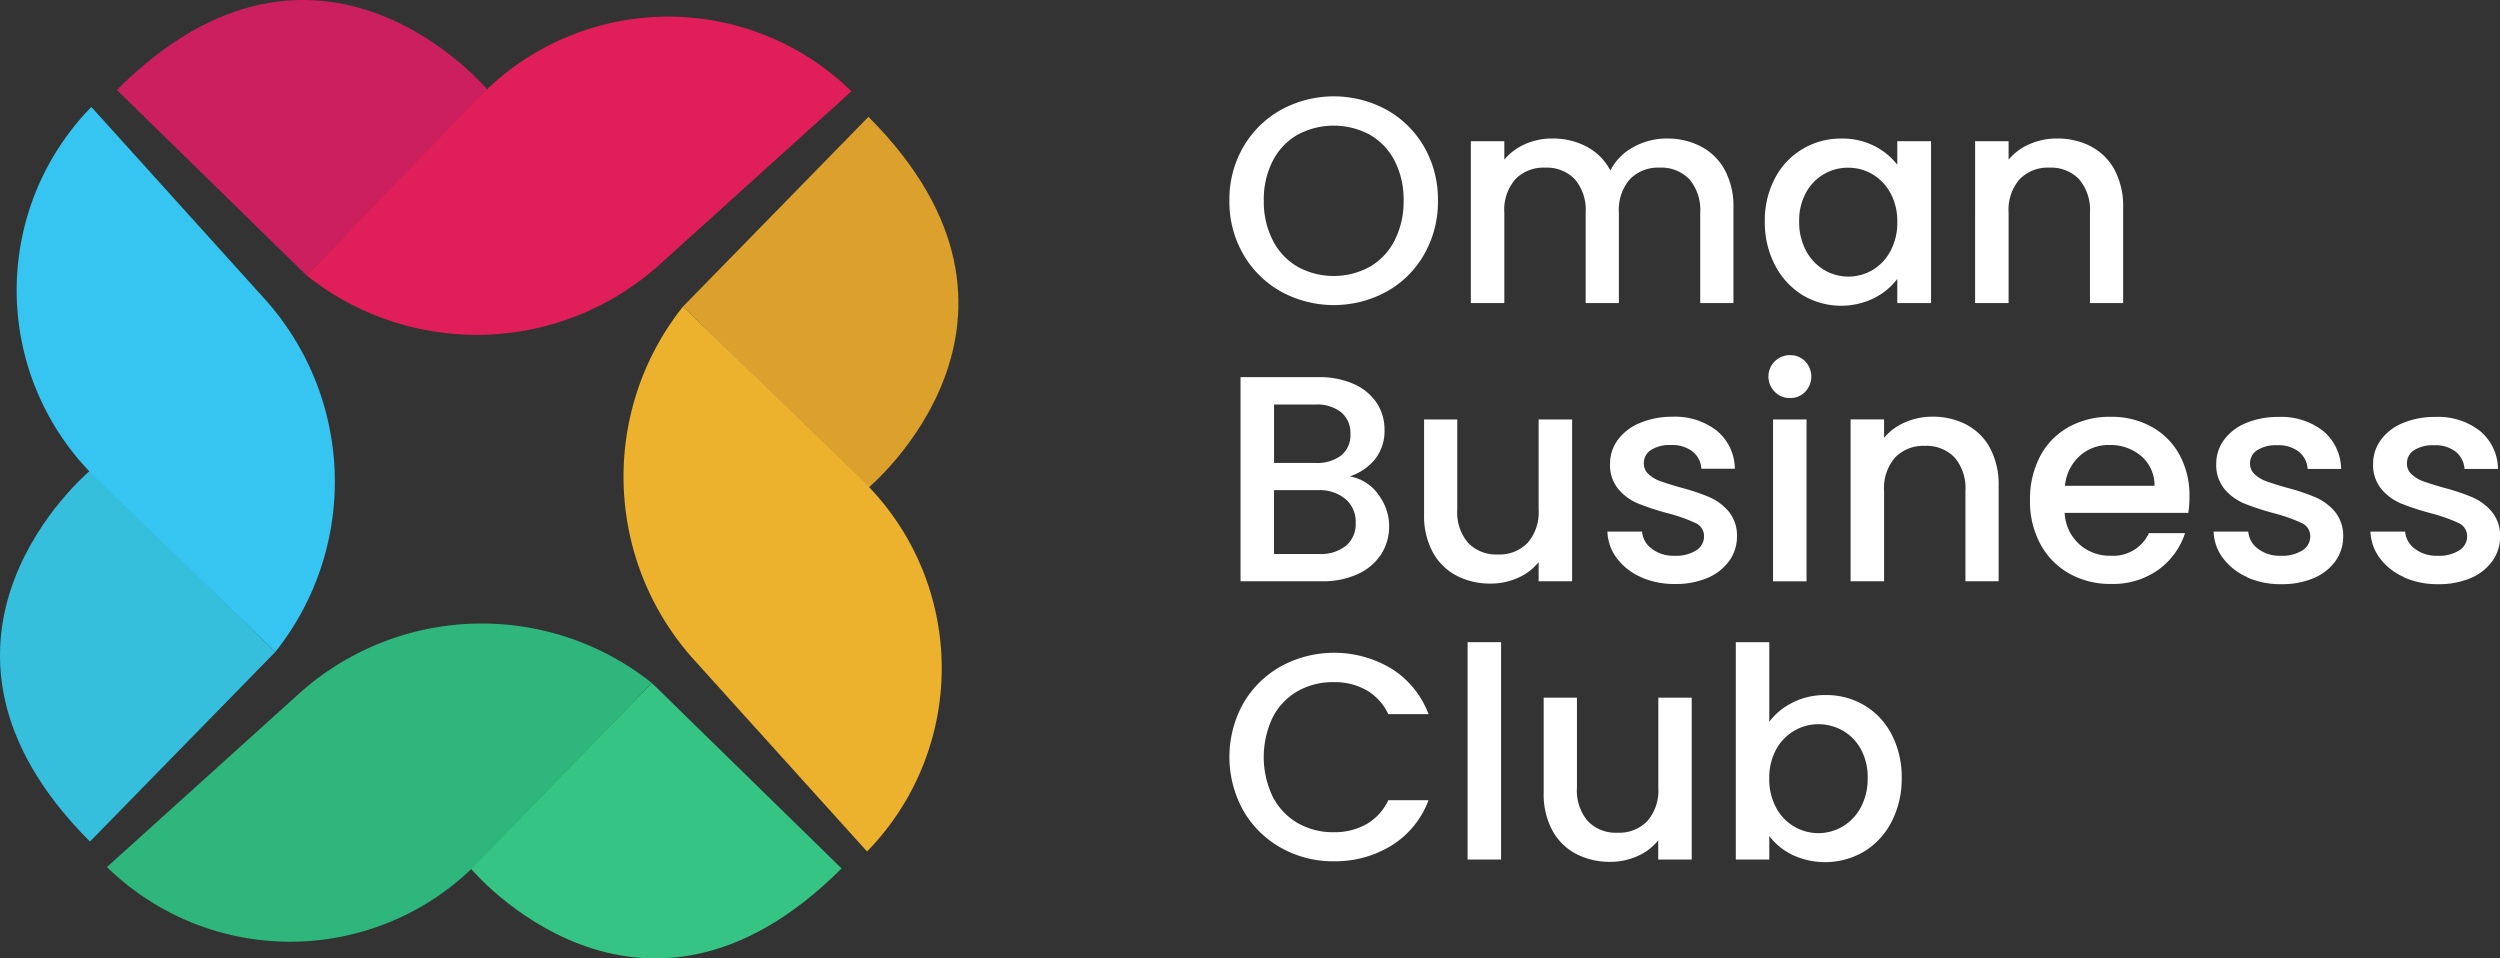
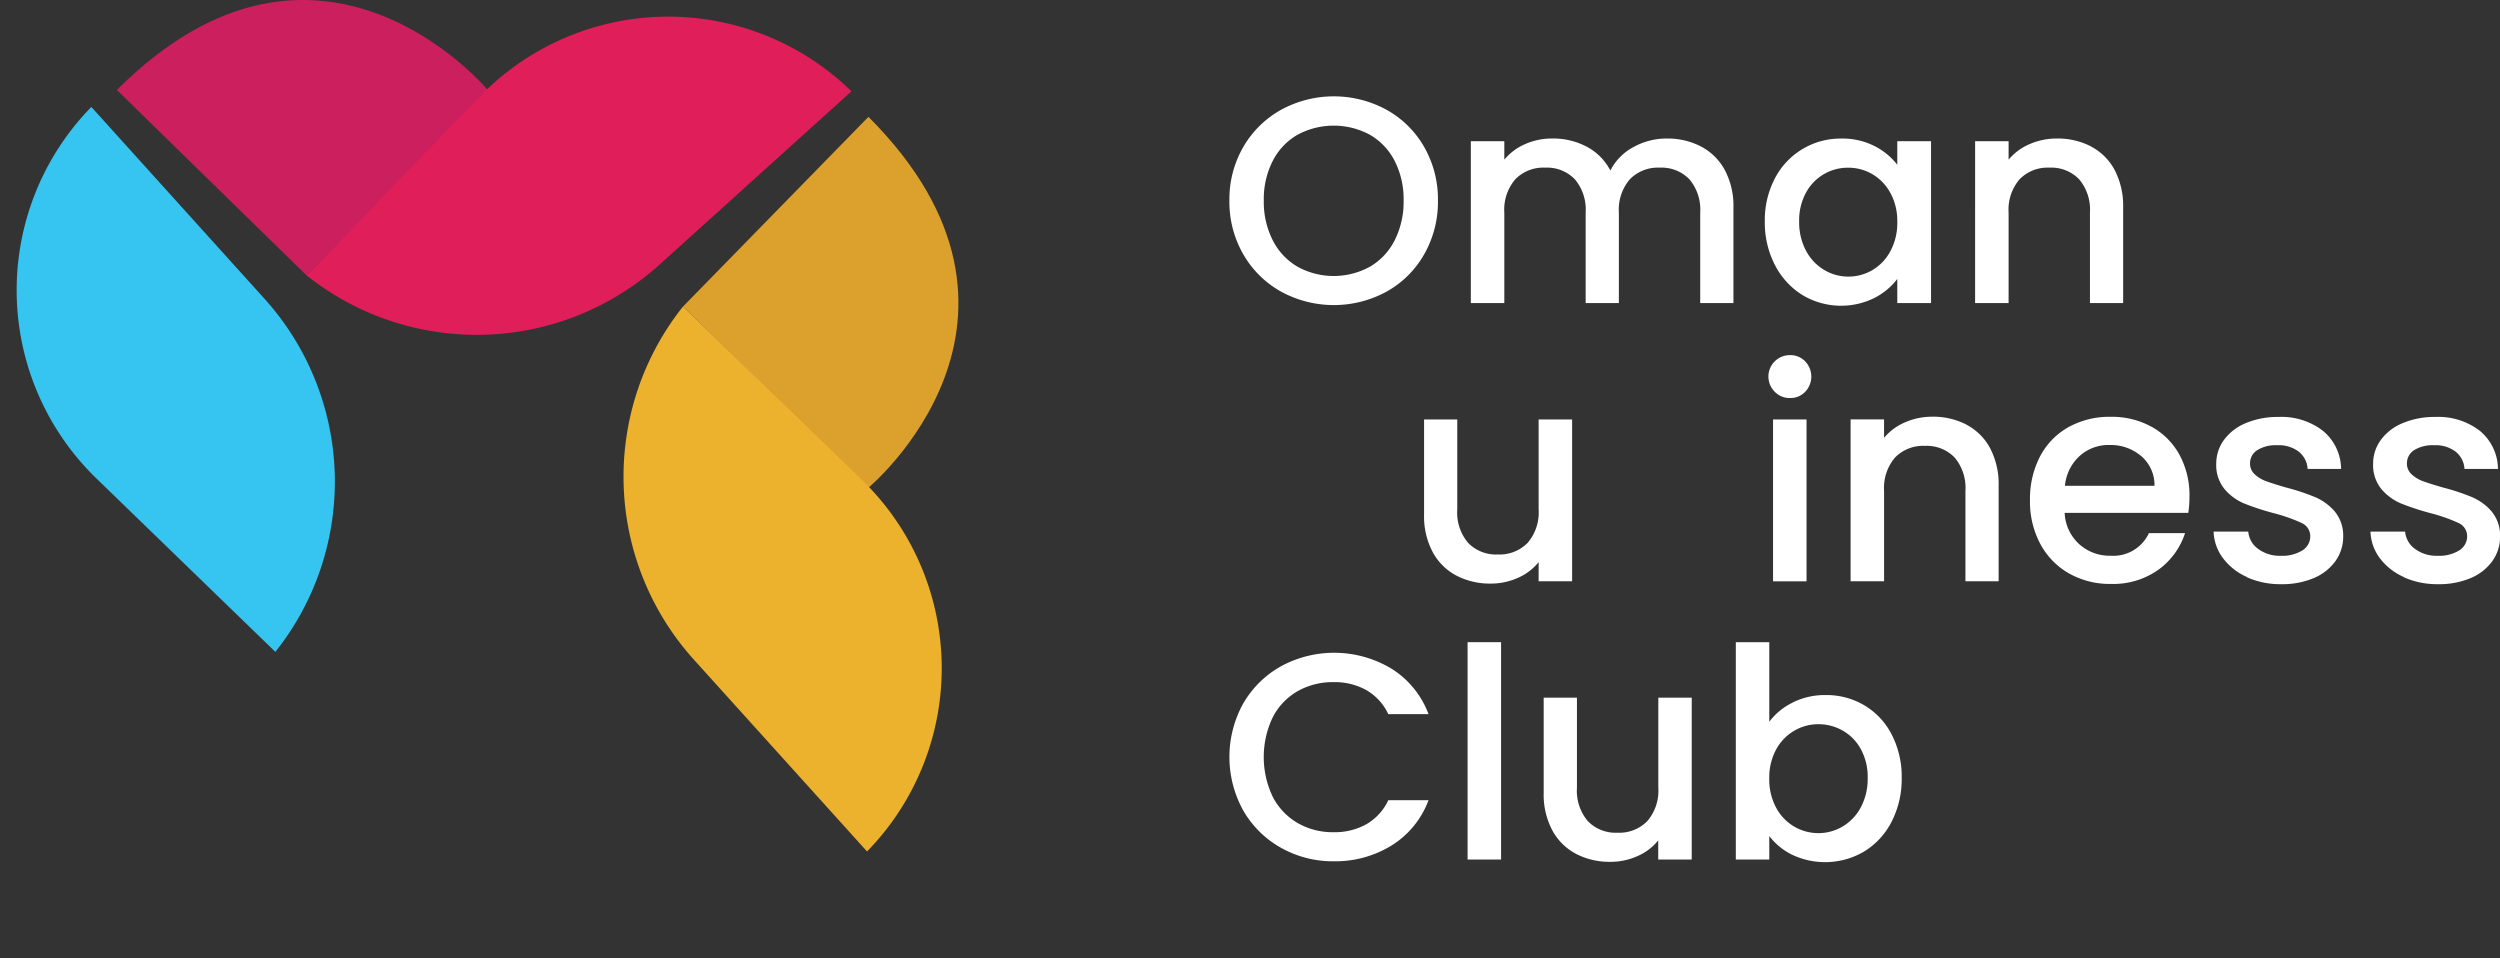
<svg xmlns="http://www.w3.org/2000/svg" width="130.423" height="50" viewBox="0 0 130.423 50">
  <rect x="0" y="0" width="130.423" height="50" fill="#333333" stroke="none" />
  <defs>
    <clipPath id="clip-path">
      <rect id="Rectangle_2" data-name="Rectangle 2" width="130.423" height="50" fill="none" />
    </clipPath>
  </defs>
  <g id="Group_2" data-name="Group 2" transform="translate(0 0)">
    <g id="Group_1" data-name="Group 1" transform="translate(0 0)" clip-path="url(#clip-path)">
      <path id="Path_1" data-name="Path 1" d="M10.542,4.693l9.895,9.673,9.452-9.673s-8.787-10.56-19.347,0" transform="translate(-4.446 0)" fill="#cc1f5e" />
      <path id="Path_2" data-name="Path 2" d="M56.083,5.4,46.077,14.436A14.246,14.246,0,0,1,27.654,15L36.7,5.665A13.675,13.675,0,0,1,56.083,5.4" transform="translate(-11.663 -0.636)" fill="#e01e5a" />
      <path id="Path_3" data-name="Path 3" d="M71.294,10.542l-9.673,9.895,9.673,9.452s10.56-8.787,0-19.347" transform="translate(-25.988 -4.446)" fill="#dba12c" />
      <path id="Path_4" data-name="Path 4" d="M68.956,56.083,59.923,46.077a14.246,14.246,0,0,1-.567-18.423l9.338,9.05a13.675,13.675,0,0,1,.262,19.379" transform="translate(-23.723 -11.663)" fill="#ecb22e" />
-       <path id="Path_5" data-name="Path 5" d="M61.814,71.294l-9.895-9.673-9.452,9.673s8.787,10.56,19.347,0" transform="translate(-17.91 -25.988)" fill="#35c483" />
-       <path id="Path_6" data-name="Path 6" d="M9.648,68.956l10.006-9.033a14.246,14.246,0,0,1,18.423-.567l-9.05,9.338a13.675,13.675,0,0,1-19.379.262" transform="translate(-4.069 -23.723)" fill="#2eb67d" />
-       <path id="Path_7" data-name="Path 7" d="M4.693,61.814l9.673-9.895L4.693,42.467s-10.56,8.787,0,19.347" transform="translate(0 -17.91)" fill="#36bedd" />
      <path id="Path_8" data-name="Path 8" d="M5.4,9.648l9.033,10.006A14.246,14.246,0,0,1,15,38.077l-9.338-9.05A13.675,13.675,0,0,1,5.4,9.648" transform="translate(-0.635 -4.069)" fill="#36c5f0" />
      <path id="Path_9" data-name="Path 9" d="M113.617,18.881a5.165,5.165,0,0,1-1.977-1.946,5.479,5.479,0,0,1-.728-2.812,5.441,5.441,0,0,1,.728-2.8,5.189,5.189,0,0,1,1.977-1.938,5.746,5.746,0,0,1,5.485,0,5.132,5.132,0,0,1,1.968,1.938,5.482,5.482,0,0,1,.721,2.8,5.52,5.52,0,0,1-.721,2.812,5.109,5.109,0,0,1-1.968,1.946,5.746,5.746,0,0,1-5.485,0m4.62-1.3a3.347,3.347,0,0,0,1.295-1.379A4.43,4.43,0,0,0,120,14.123a4.386,4.386,0,0,0-.467-2.068,3.315,3.315,0,0,0-1.295-1.364,3.978,3.978,0,0,0-3.769,0,3.3,3.3,0,0,0-1.295,1.364,4.379,4.379,0,0,0-.468,2.068,4.423,4.423,0,0,0,.468,2.076,3.336,3.336,0,0,0,1.295,1.379,3.919,3.919,0,0,0,3.769,0" transform="translate(-46.775 -3.662)" fill="#fff" />
      <path id="Path_10" data-name="Path 10" d="M144.7,12.913a2.985,2.985,0,0,1,1.241,1.226,3.976,3.976,0,0,1,.452,1.961V21.08H144.66V16.361a2.452,2.452,0,0,0-.567-1.739,2.018,2.018,0,0,0-1.547-.605,2.041,2.041,0,0,0-1.555.605,2.428,2.428,0,0,0-.575,1.739V21.08h-1.732V16.361a2.454,2.454,0,0,0-.566-1.739,2.019,2.019,0,0,0-1.547-.605,2.041,2.041,0,0,0-1.556.605,2.428,2.428,0,0,0-.575,1.739V21.08h-1.747V12.637h1.747V13.6a2.906,2.906,0,0,1,1.088-.812,3.454,3.454,0,0,1,1.41-.291,3.745,3.745,0,0,1,1.807.43,2.926,2.926,0,0,1,1.227,1.241,2.833,2.833,0,0,1,1.195-1.218,3.536,3.536,0,0,1,1.747-.452,3.787,3.787,0,0,1,1.785.414" transform="translate(-55.961 -5.271)" fill="#fff" />
      <path id="Path_11" data-name="Path 11" d="M159.746,14.567A3.853,3.853,0,0,1,163.2,12.5a3.686,3.686,0,0,1,1.739.391,3.536,3.536,0,0,1,1.188.973V12.637h1.761v8.443h-1.761V19.823a3.481,3.481,0,0,1-1.21,1,3.919,3.919,0,0,1-3.74-.161,3.971,3.971,0,0,1-1.432-1.563,4.81,4.81,0,0,1-.529-2.275,4.676,4.676,0,0,1,.529-2.252m6.022.766a2.525,2.525,0,0,0-.942-.981,2.469,2.469,0,0,0-1.257-.337,2.476,2.476,0,0,0-2.2,1.295,3.016,3.016,0,0,0-.36,1.509,3.152,3.152,0,0,0,.36,1.532,2.541,2.541,0,0,0,.951,1,2.434,2.434,0,0,0,1.248.345,2.464,2.464,0,0,0,1.257-.337,2.508,2.508,0,0,0,.942-.988,3.1,3.1,0,0,0,.361-1.525,3.059,3.059,0,0,0-.361-1.517" transform="translate(-67.147 -5.271)" fill="#fff" />
      <path id="Path_12" data-name="Path 12" d="M184.233,12.913a2.951,2.951,0,0,1,1.233,1.226,4.033,4.033,0,0,1,.444,1.961V21.08h-1.732V16.361a2.454,2.454,0,0,0-.566-1.739,2.019,2.019,0,0,0-1.547-.605,2.041,2.041,0,0,0-1.556.605,2.428,2.428,0,0,0-.575,1.739V21.08h-1.747V12.637h1.747V13.6a2.9,2.9,0,0,1,1.1-.812,3.512,3.512,0,0,1,1.418-.291,3.788,3.788,0,0,1,1.785.414" transform="translate(-75.147 -5.271)" fill="#fff" />
-       <path id="Path_13" data-name="Path 13" d="M119.074,40.108a2.733,2.733,0,0,1,.176,3.164,2.864,2.864,0,0,1-1.218,1.026,4.3,4.3,0,0,1-1.854.375h-4.26V34.025h4.061a4.36,4.36,0,0,1,1.87.368,2.75,2.75,0,0,1,1.18.988,2.515,2.515,0,0,1,.4,1.387,2.377,2.377,0,0,1-.49,1.532,2.853,2.853,0,0,1-1.318.9,2.358,2.358,0,0,1,1.455.9M113.666,38.5h2.16a2.078,2.078,0,0,0,1.342-.39,1.367,1.367,0,0,0,.483-1.126,1.394,1.394,0,0,0-.483-1.126,2.023,2.023,0,0,0-1.342-.406h-2.16Zm3.754,4.321a1.482,1.482,0,0,0,.505-1.2,1.551,1.551,0,0,0-.536-1.241,2.112,2.112,0,0,0-1.425-.46h-2.3V43.25h2.359a2.09,2.09,0,0,0,1.395-.429" transform="translate(-47.2 -14.349)" fill="#fff" />
      <path id="Path_14" data-name="Path 14" d="M136.2,37.84v8.443h-1.747v-1a2.826,2.826,0,0,1-1.08.82,3.428,3.428,0,0,1-1.418.3,3.784,3.784,0,0,1-1.785-.413,2.982,2.982,0,0,1-1.241-1.226,3.97,3.97,0,0,1-.452-1.961V37.84h1.731v4.7a2.447,2.447,0,0,0,.567,1.739,2.018,2.018,0,0,0,1.547.605,2.042,2.042,0,0,0,1.556-.605,2.426,2.426,0,0,0,.575-1.739v-4.7Z" transform="translate(-54.184 -15.958)" fill="#fff" />
-       <path id="Path_15" data-name="Path 15" d="M146.754,45.96a3.137,3.137,0,0,1-1.249-.981,2.438,2.438,0,0,1-.49-1.387h1.808a1.232,1.232,0,0,0,.513.9,1.866,1.866,0,0,0,1.172.36,1.976,1.976,0,0,0,1.142-.283.857.857,0,0,0,.406-.728.748.748,0,0,0-.452-.7,8.511,8.511,0,0,0-1.434-.506,13.644,13.644,0,0,1-1.547-.505,2.714,2.714,0,0,1-1.034-.751,1.967,1.967,0,0,1-.437-1.333,2.078,2.078,0,0,1,.4-1.233,2.656,2.656,0,0,1,1.142-.881A4.262,4.262,0,0,1,148.4,37.6a3.533,3.533,0,0,1,2.322.728,2.611,2.611,0,0,1,.941,1.985h-1.746a1.244,1.244,0,0,0-.459-.9,1.722,1.722,0,0,0-1.119-.337,1.816,1.816,0,0,0-1.057.261.807.807,0,0,0-.368.689.745.745,0,0,0,.245.567,1.766,1.766,0,0,0,.6.361q.352.129,1.042.329a11.386,11.386,0,0,1,1.51.5,2.82,2.82,0,0,1,1.018.743,1.97,1.97,0,0,1,.445,1.3,2.184,2.184,0,0,1-.4,1.287,2.644,2.644,0,0,1-1.126.889,4.2,4.2,0,0,1-1.709.322,4.253,4.253,0,0,1-1.785-.36" transform="translate(-61.157 -15.858)" fill="#fff" />
      <path id="Path_16" data-name="Path 16" d="M159.883,33.953a1.118,1.118,0,0,1,.8-1.915,1.061,1.061,0,0,1,.781.322,1.147,1.147,0,0,1,0,1.594,1.061,1.061,0,0,1-.781.322,1.08,1.08,0,0,1-.8-.322m1.655,9.883h-1.747V35.394h1.747Z" transform="translate(-67.292 -13.511)" fill="#fff" />
      <path id="Path_17" data-name="Path 17" d="M173,38.015a2.952,2.952,0,0,1,1.233,1.226,4.033,4.033,0,0,1,.444,1.961v4.979h-1.732V41.463a2.454,2.454,0,0,0-.566-1.739,2.019,2.019,0,0,0-1.547-.605,2.041,2.041,0,0,0-1.556.605,2.428,2.428,0,0,0-.575,1.739v4.719h-1.747V37.739H168.7V38.7a2.9,2.9,0,0,1,1.1-.812,3.5,3.5,0,0,1,1.418-.291,3.789,3.789,0,0,1,1.785.414" transform="translate(-70.41 -15.858)" fill="#fff" />
      <path id="Path_18" data-name="Path 18" d="M191.4,42.613h-6.451a2.338,2.338,0,0,0,.75,1.624,2.37,2.37,0,0,0,1.655.613,2.045,2.045,0,0,0,1.992-1.18h1.885a3.81,3.81,0,0,1-1.387,1.908,4.069,4.069,0,0,1-2.49.743,4.315,4.315,0,0,1-2.169-.544,3.864,3.864,0,0,1-1.5-1.532,4.67,4.67,0,0,1-.544-2.291,4.793,4.793,0,0,1,.528-2.291,3.731,3.731,0,0,1,1.486-1.525,4.429,4.429,0,0,1,2.2-.536,4.308,4.308,0,0,1,2.13.521,3.683,3.683,0,0,1,1.456,1.463,4.411,4.411,0,0,1,.52,2.168,5.592,5.592,0,0,1-.061.859m-1.763-1.41a1.99,1.99,0,0,0-.689-1.548,2.465,2.465,0,0,0-1.67-.582,2.244,2.244,0,0,0-1.547.574,2.4,2.4,0,0,0-.767,1.556Z" transform="translate(-77.238 -15.858)" fill="#fff" />
      <path id="Path_19" data-name="Path 19" d="M201.444,45.96a3.137,3.137,0,0,1-1.249-.981,2.437,2.437,0,0,1-.49-1.387h1.807a1.235,1.235,0,0,0,.514.9,1.866,1.866,0,0,0,1.172.36,1.976,1.976,0,0,0,1.142-.283.857.857,0,0,0,.406-.728.748.748,0,0,0-.452-.7,8.512,8.512,0,0,0-1.434-.506,13.644,13.644,0,0,1-1.547-.505,2.714,2.714,0,0,1-1.034-.751,1.967,1.967,0,0,1-.437-1.333,2.078,2.078,0,0,1,.4-1.233,2.656,2.656,0,0,1,1.142-.881,4.262,4.262,0,0,1,1.708-.322,3.533,3.533,0,0,1,2.322.728,2.611,2.611,0,0,1,.941,1.985h-1.746a1.244,1.244,0,0,0-.459-.9,1.722,1.722,0,0,0-1.12-.337,1.815,1.815,0,0,0-1.057.261.807.807,0,0,0-.368.689.745.745,0,0,0,.245.567,1.766,1.766,0,0,0,.6.361q.352.129,1.042.329a11.384,11.384,0,0,1,1.51.5,2.82,2.82,0,0,1,1.018.743,1.97,1.97,0,0,1,.445,1.3,2.184,2.184,0,0,1-.4,1.287,2.644,2.644,0,0,1-1.126.889,4.2,4.2,0,0,1-1.709.322,4.253,4.253,0,0,1-1.785-.36" transform="translate(-84.222 -15.858)" fill="#fff" />
      <path id="Path_20" data-name="Path 20" d="M215.594,45.96a3.137,3.137,0,0,1-1.249-.981,2.438,2.438,0,0,1-.49-1.387h1.808a1.232,1.232,0,0,0,.513.9,1.866,1.866,0,0,0,1.172.36,1.976,1.976,0,0,0,1.142-.283.858.858,0,0,0,.407-.728.749.749,0,0,0-.452-.7,8.493,8.493,0,0,0-1.434-.506,13.644,13.644,0,0,1-1.547-.505,2.714,2.714,0,0,1-1.034-.751,1.967,1.967,0,0,1-.437-1.333,2.078,2.078,0,0,1,.4-1.233,2.656,2.656,0,0,1,1.142-.881,4.262,4.262,0,0,1,1.708-.322,3.533,3.533,0,0,1,2.322.728,2.613,2.613,0,0,1,.942,1.985h-1.747a1.242,1.242,0,0,0-.459-.9,1.722,1.722,0,0,0-1.119-.337,1.816,1.816,0,0,0-1.057.261.807.807,0,0,0-.368.689.747.747,0,0,0,.245.567,1.766,1.766,0,0,0,.6.361q.352.129,1.042.329a11.386,11.386,0,0,1,1.51.5,2.82,2.82,0,0,1,1.018.743,1.97,1.97,0,0,1,.445,1.3,2.184,2.184,0,0,1-.4,1.287,2.645,2.645,0,0,1-1.126.889,4.2,4.2,0,0,1-1.709.322,4.253,4.253,0,0,1-1.785-.36" transform="translate(-90.189 -15.858)" fill="#fff" />
      <path id="Path_21" data-name="Path 21" d="M111.64,61.525a5.185,5.185,0,0,1,1.977-1.938,5.809,5.809,0,0,1,5.761.138,4.758,4.758,0,0,1,1.923,2.367h-2.1a2.815,2.815,0,0,0-1.15-1.257,3.4,3.4,0,0,0-1.7-.414,3.72,3.72,0,0,0-1.885.475,3.3,3.3,0,0,0-1.295,1.364,4.807,4.807,0,0,0,0,4.137,3.35,3.35,0,0,0,1.295,1.371,3.667,3.667,0,0,0,1.885.483,3.408,3.408,0,0,0,1.7-.413,2.817,2.817,0,0,0,1.15-1.257h2.1a4.717,4.717,0,0,1-1.923,2.359,5.6,5.6,0,0,1-3.026.827,5.5,5.5,0,0,1-2.743-.7,5.2,5.2,0,0,1-1.969-1.938,5.768,5.768,0,0,1,0-5.608" transform="translate(-46.775 -24.835)" fill="#fff" />
      <rect id="Rectangle_1" data-name="Rectangle 1" width="1.747" height="11.339" transform="translate(76.563 33.502)" fill="#fff" />
      <path id="Path_22" data-name="Path 22" d="M146.988,62.943v8.443h-1.747v-1a2.826,2.826,0,0,1-1.08.82,3.428,3.428,0,0,1-1.418.3,3.784,3.784,0,0,1-1.785-.413,2.985,2.985,0,0,1-1.241-1.226,3.97,3.97,0,0,1-.452-1.961V62.943H141v4.7a2.447,2.447,0,0,0,.567,1.739,2.018,2.018,0,0,0,1.547.605,2.042,2.042,0,0,0,1.556-.605,2.426,2.426,0,0,0,.575-1.739v-4.7Z" transform="translate(-58.732 -26.545)" fill="#fff" />
      <path id="Path_23" data-name="Path 23" d="M159.559,61.084a3.774,3.774,0,0,1,1.724-.391,3.887,3.887,0,0,1,2.022.537,3.778,3.778,0,0,1,1.425,1.524,4.78,4.78,0,0,1,.521,2.26,4.871,4.871,0,0,1-.521,2.276,3.892,3.892,0,0,1-1.433,1.562,4.013,4.013,0,0,1-3.754.176,3.351,3.351,0,0,1-1.2-.981v1.226h-1.746V57.935h1.746v4.153a3.319,3.319,0,0,1,1.218-1m3.555,2.421a2.468,2.468,0,0,0-.951-.966,2.553,2.553,0,0,0-1.264-.329,2.471,2.471,0,0,0-1.248.337,2.507,2.507,0,0,0-.951.98,3.061,3.061,0,0,0-.36,1.517,3.1,3.1,0,0,0,.36,1.524,2.493,2.493,0,0,0,2.2,1.325,2.463,2.463,0,0,0,1.264-.345,2.537,2.537,0,0,0,.951-1,3.154,3.154,0,0,0,.36-1.533,3.019,3.019,0,0,0-.36-1.509" transform="translate(-66.041 -24.433)" fill="#fff" />
    </g>
  </g>
</svg>